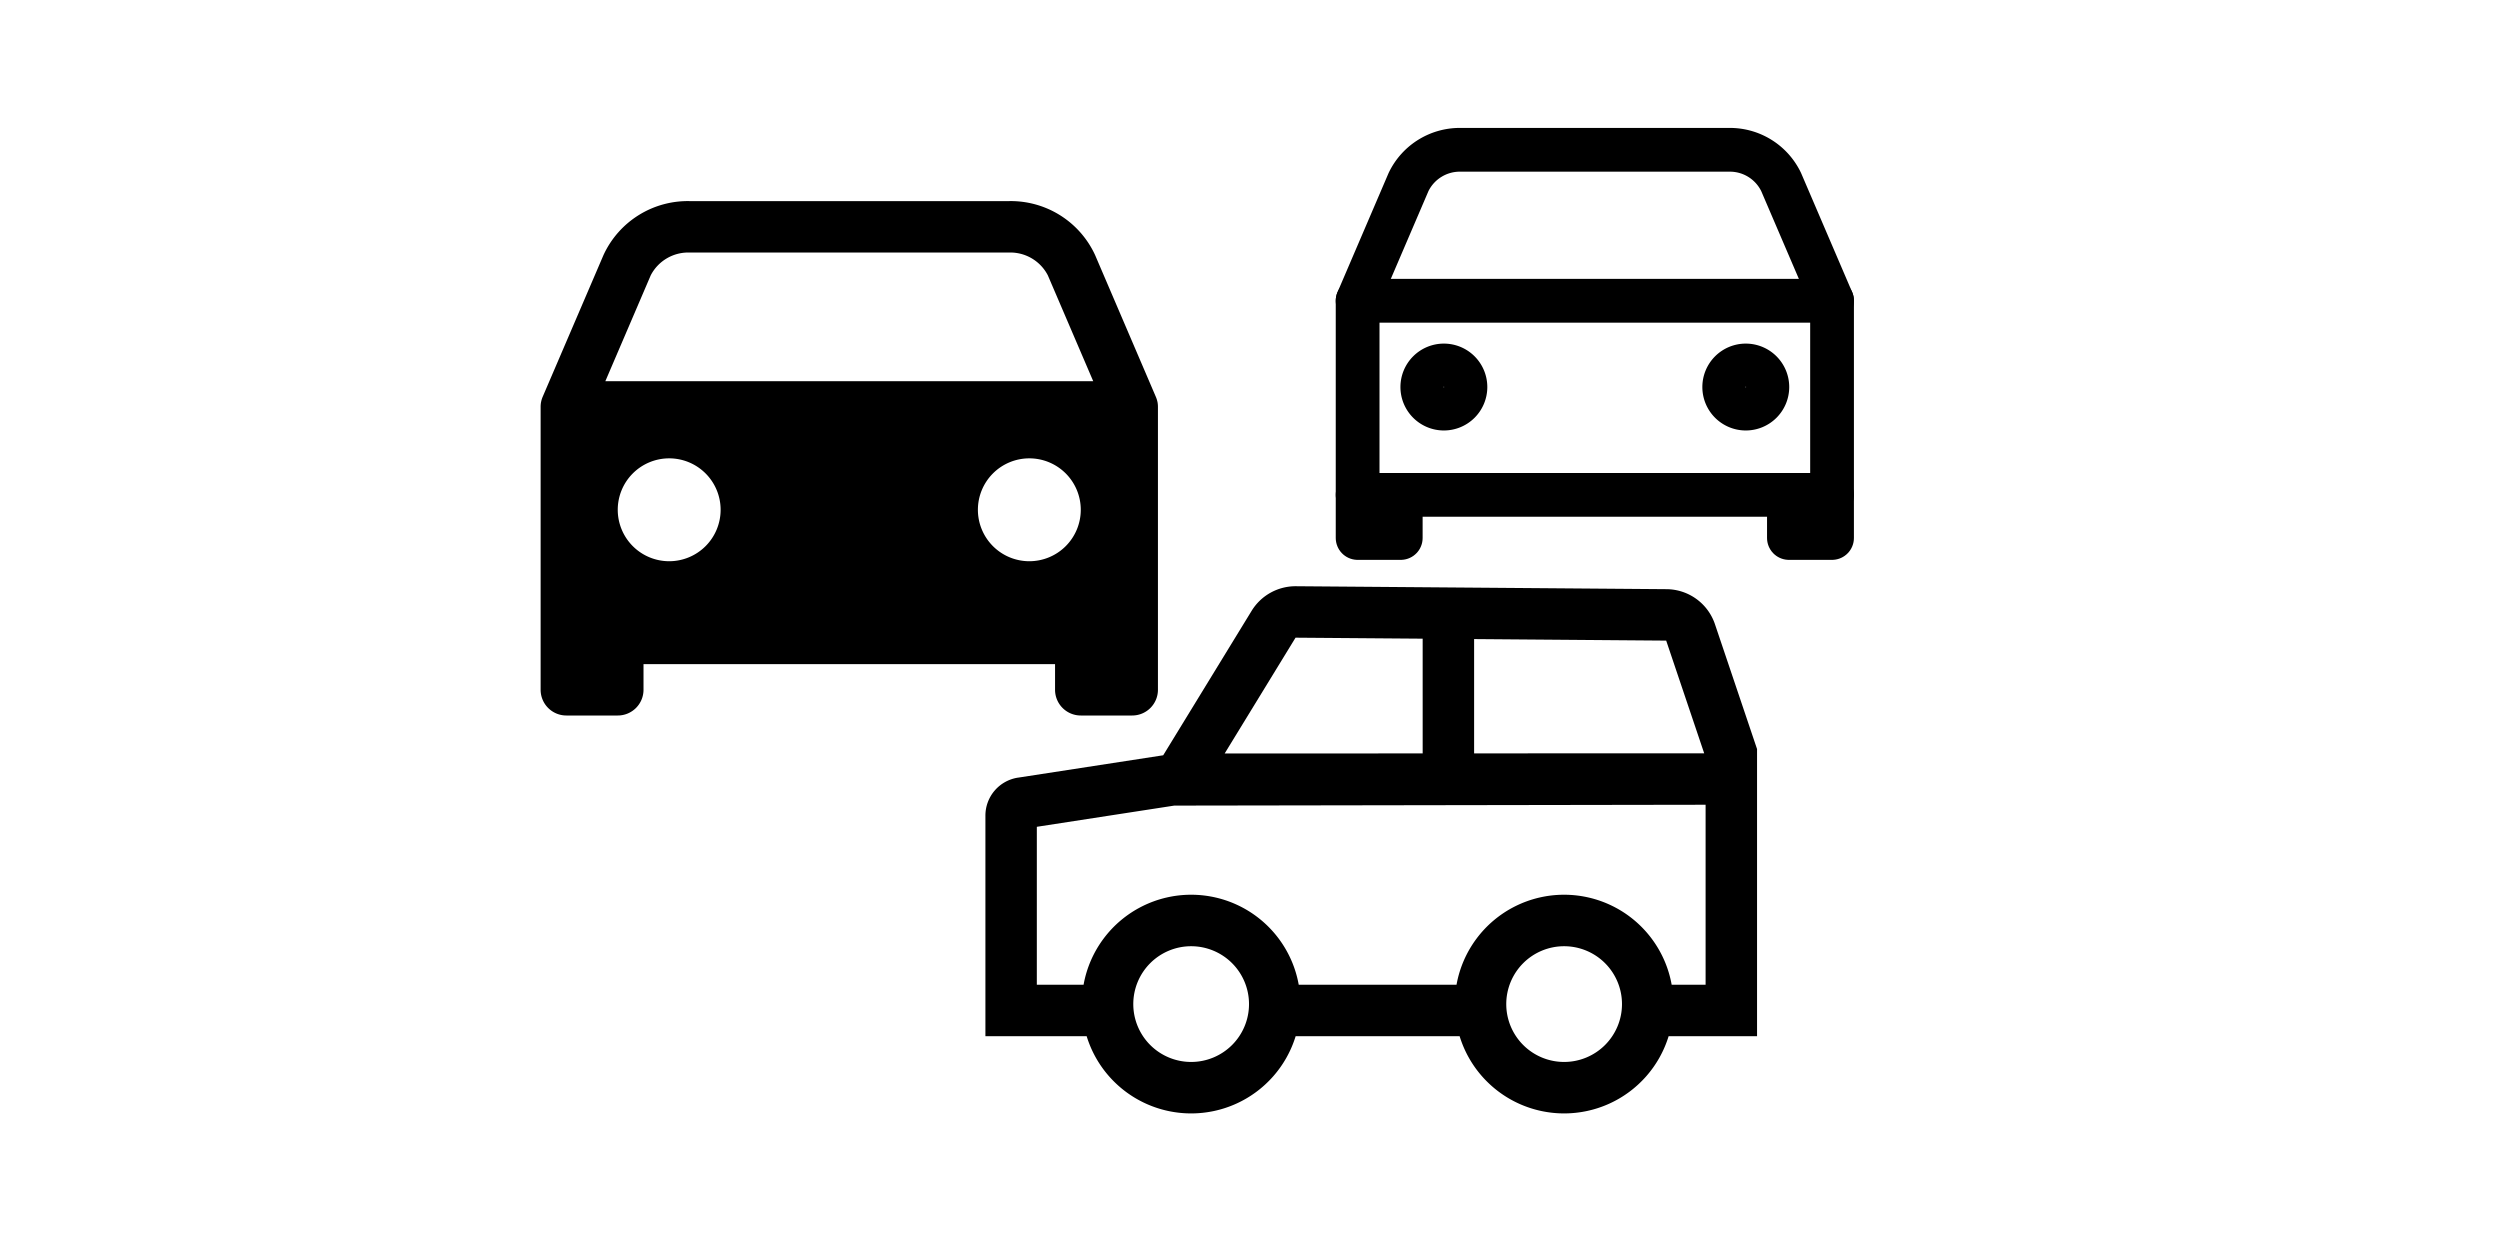
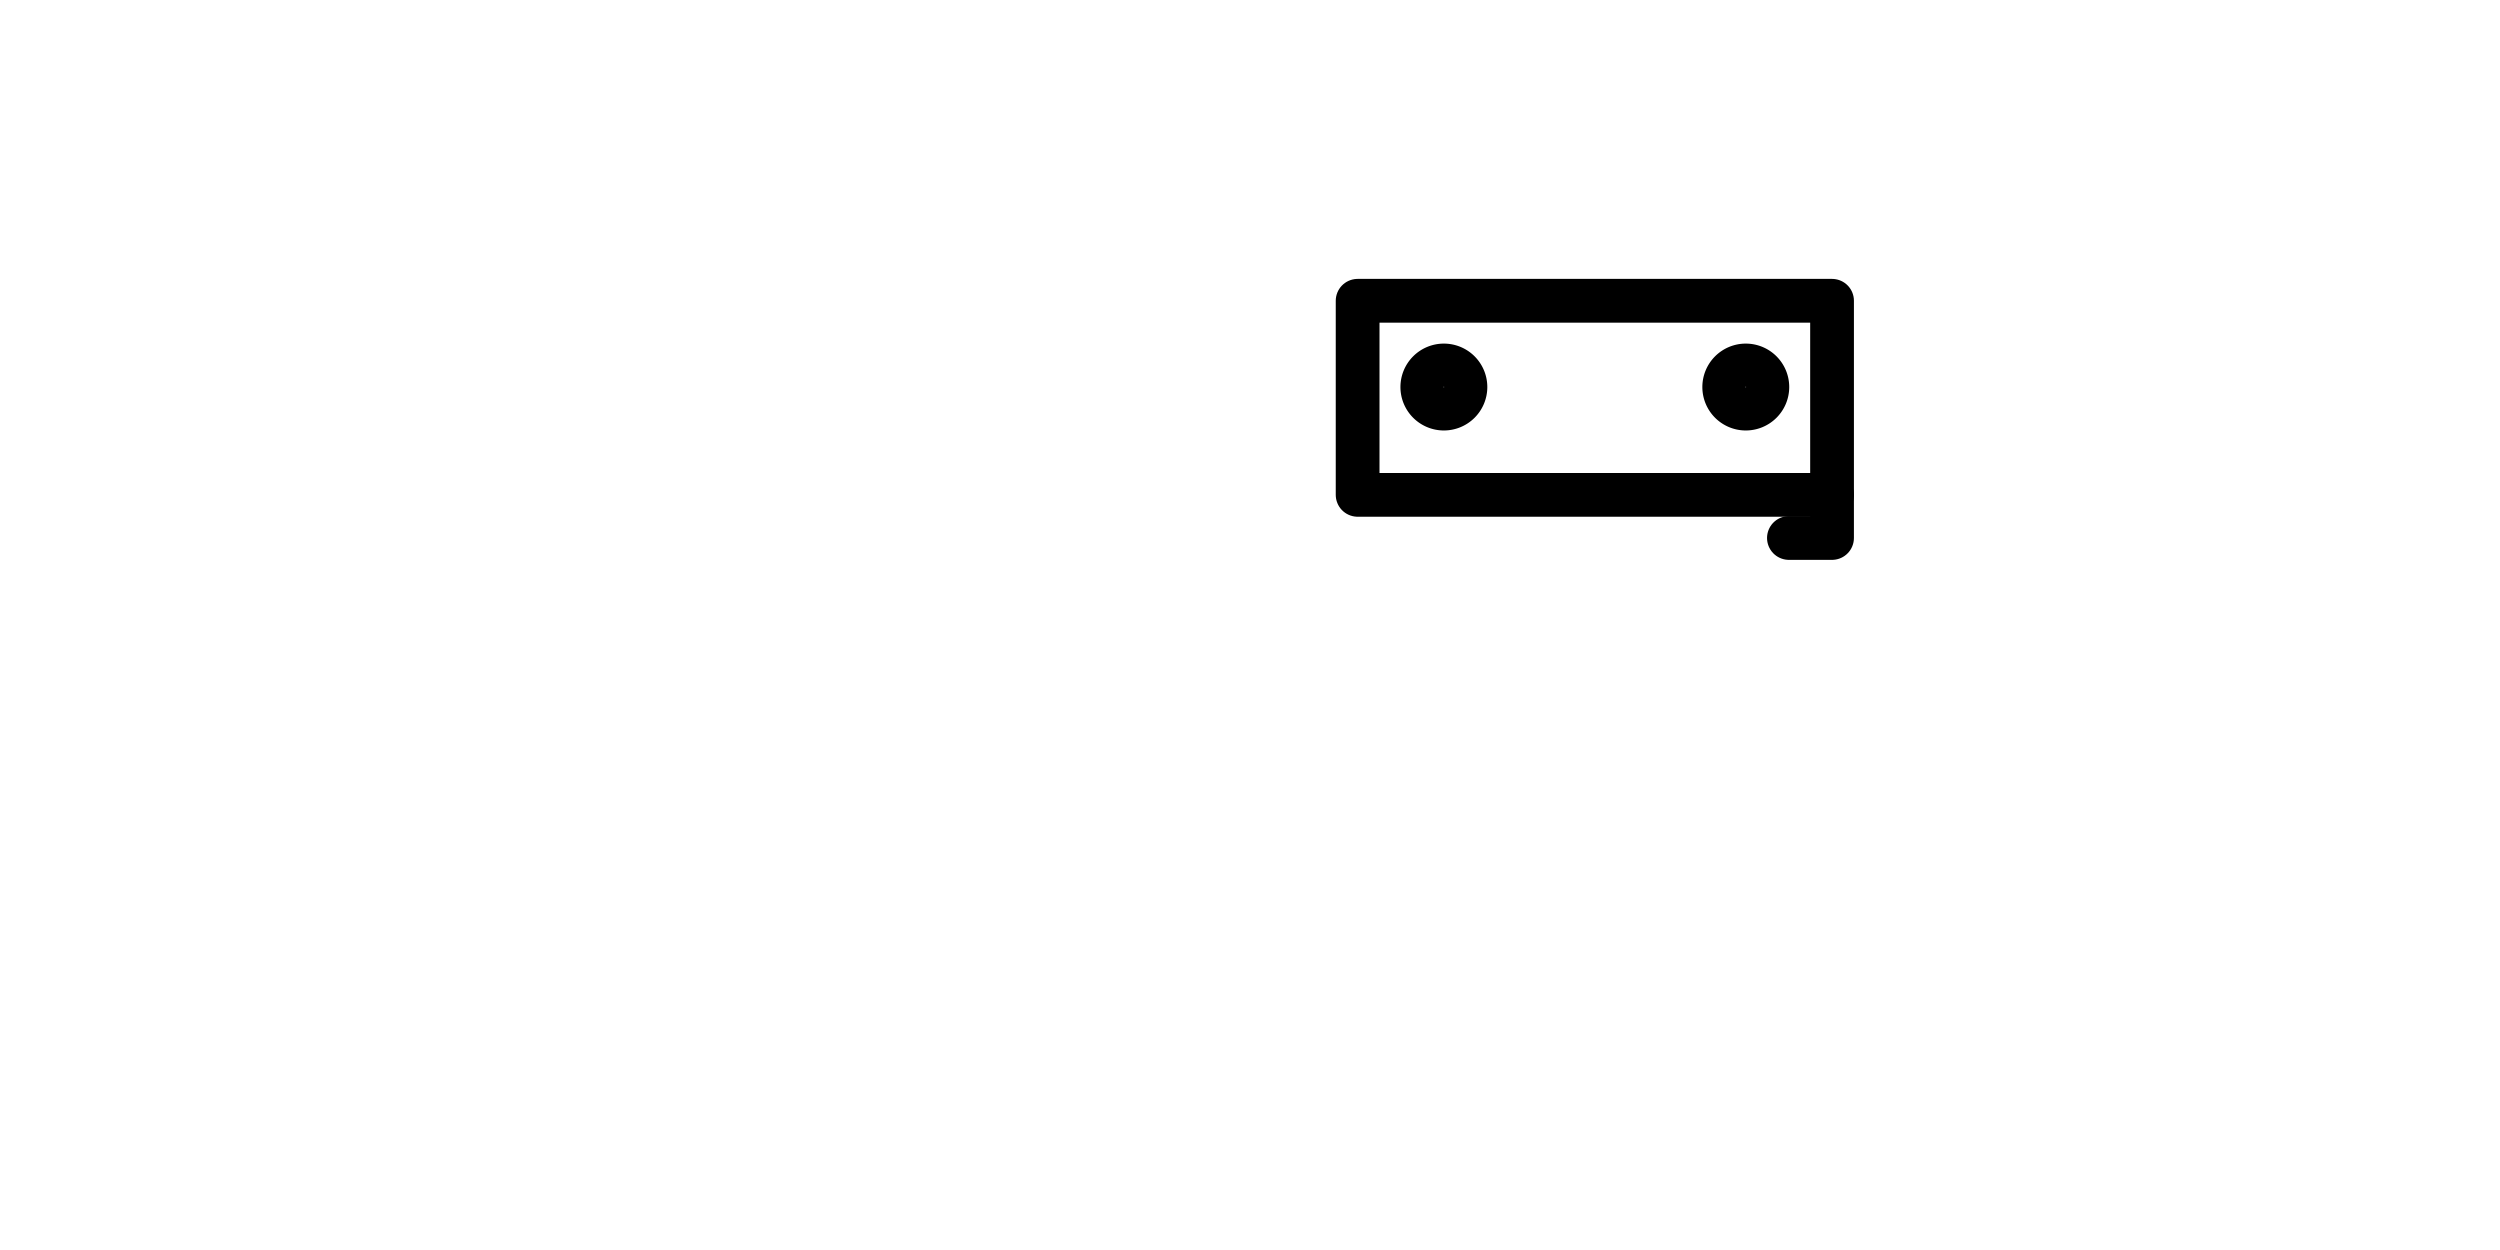
<svg xmlns="http://www.w3.org/2000/svg" width="200" height="100" viewBox="0 0 200 100">
  <g id="Raggruppa_19138" data-name="Raggruppa 19138" transform="translate(-1370 -1397)">
    <g id="Raggruppa_19133" data-name="Raggruppa 19133" transform="translate(-280 150)">
      <rect id="Rettangolo_10899" data-name="Rettangolo 10899" width="200" height="100" rx="18" transform="translate(1650 1247)" fill="none" />
    </g>
    <g id="Raggruppa_19137" data-name="Raggruppa 19137" transform="translate(0 -6.926)">
-       <path id="car" d="M53.843,22.8a2.057,2.057,0,0,0-.128-.4L48.857,11.063A7.426,7.426,0,0,0,41.91,6.75H16.475A7.423,7.423,0,0,0,9.53,11.063L4.666,22.4a2.021,2.021,0,0,0-.166.81V45.847A2.058,2.058,0,0,0,6.558,47.9h4.115a2.058,2.058,0,0,0,2.058-2.058V43.789H45.654v2.058A2.058,2.058,0,0,0,47.712,47.9h4.115a2.058,2.058,0,0,0,2.058-2.058V23.212a2.078,2.078,0,0,0-.04-.413ZM14.789,35.558A4.115,4.115,0,1,1,18.9,31.443,4.115,4.115,0,0,1,14.789,35.558Zm28.808,0a4.115,4.115,0,1,1,4.115-4.115A4.115,4.115,0,0,1,43.6,35.558ZM9.678,21.154l3.631-8.469a3.38,3.38,0,0,1,3.166-1.82H41.91a3.381,3.381,0,0,1,3.166,1.82l3.631,8.469Z" transform="translate(1408.75 1413.266)" />
-       <path id="car-alt" d="M3.741,22.631,15.35,20.842,22.425,9.284a4.125,4.125,0,0,1,3.543-1.966l29.653.236a4.117,4.117,0,0,1,3.867,2.8l3.369,9.99V43.318H55.782a8.745,8.745,0,0,1-16.718,0H25.944a8.745,8.745,0,0,1-16.718,0h-8.1V25.68a3.071,3.071,0,0,1,2.616-3.051ZM36.106,11.514l-10.17-.08L20.265,20.7l15.842-.007Zm19.482.155-15.366-.123v9.145l18.406-.007ZM47.423,45.376a4.629,4.629,0,1,0-4.629-4.629,4.629,4.629,0,0,0,4.629,4.629Zm-29.838,0a4.629,4.629,0,1,0-4.629-4.629,4.629,4.629,0,0,0,4.629,4.629ZM5.239,39.2h3.74a8.743,8.743,0,0,1,17.212,0H38.815a8.743,8.743,0,0,1,17.212,0h2.714V24.8l-42.508.068L5.24,26.564Z" transform="translate(1447.707 1443.506)" />
      <g id="car-outline" transform="translate(1478.61 1415.912)">
-         <path id="Tracciato_6383" data-name="Tracciato 6383" d="M5.625,19.951l4.073-9.5A4.552,4.552,0,0,1,13.94,7.875H35.264a4.548,4.548,0,0,1,4.24,2.572l4.074,9.5" transform="translate(-5.625 -7.875)" fill="none" stroke="#000" stroke-linecap="round" stroke-linejoin="round" stroke-width="3.5" />
        <path id="Tracciato_6384" data-name="Tracciato 6384" d="M5.625,15.75H43.579V31.276H5.625Z" transform="translate(-5.625 -3.674)" fill="none" stroke="#000" stroke-linecap="round" stroke-linejoin="round" stroke-width="3.5" />
-         <path id="Tracciato_6385" data-name="Tracciato 6385" d="M9.075,25.875v3.45H5.625v-3.45" transform="translate(-5.625 1.728)" fill="none" stroke="#000" stroke-linecap="round" stroke-linejoin="round" stroke-width="3.5" />
-         <path id="Tracciato_6386" data-name="Tracciato 6386" d="M31.575,25.875v3.45h-3.45v-3.45" transform="translate(6.378 1.728)" fill="none" stroke="#000" stroke-linecap="round" stroke-linejoin="round" stroke-width="3.5" />
+         <path id="Tracciato_6386" data-name="Tracciato 6386" d="M31.575,25.875v3.45h-3.45" transform="translate(6.378 1.728)" fill="none" stroke="#000" stroke-linecap="round" stroke-linejoin="round" stroke-width="3.5" />
        <path id="Tracciato_6387" data-name="Tracciato 6387" d="M12.45,20.85a1.725,1.725,0,1,1-1.725-1.725A1.725,1.725,0,0,1,12.45,20.85Z" transform="translate(-3.825 -1.873)" fill="none" stroke="#000" stroke-linecap="round" stroke-linejoin="round" stroke-width="3.5" />
        <path id="Tracciato_6388" data-name="Tracciato 6388" d="M28.2,20.85a1.725,1.725,0,1,1-1.725-1.725A1.725,1.725,0,0,1,28.2,20.85Z" transform="translate(4.578 -1.873)" fill="none" stroke="#000" stroke-linecap="round" stroke-linejoin="round" stroke-width="3.5" />
      </g>
    </g>
  </g>
</svg>